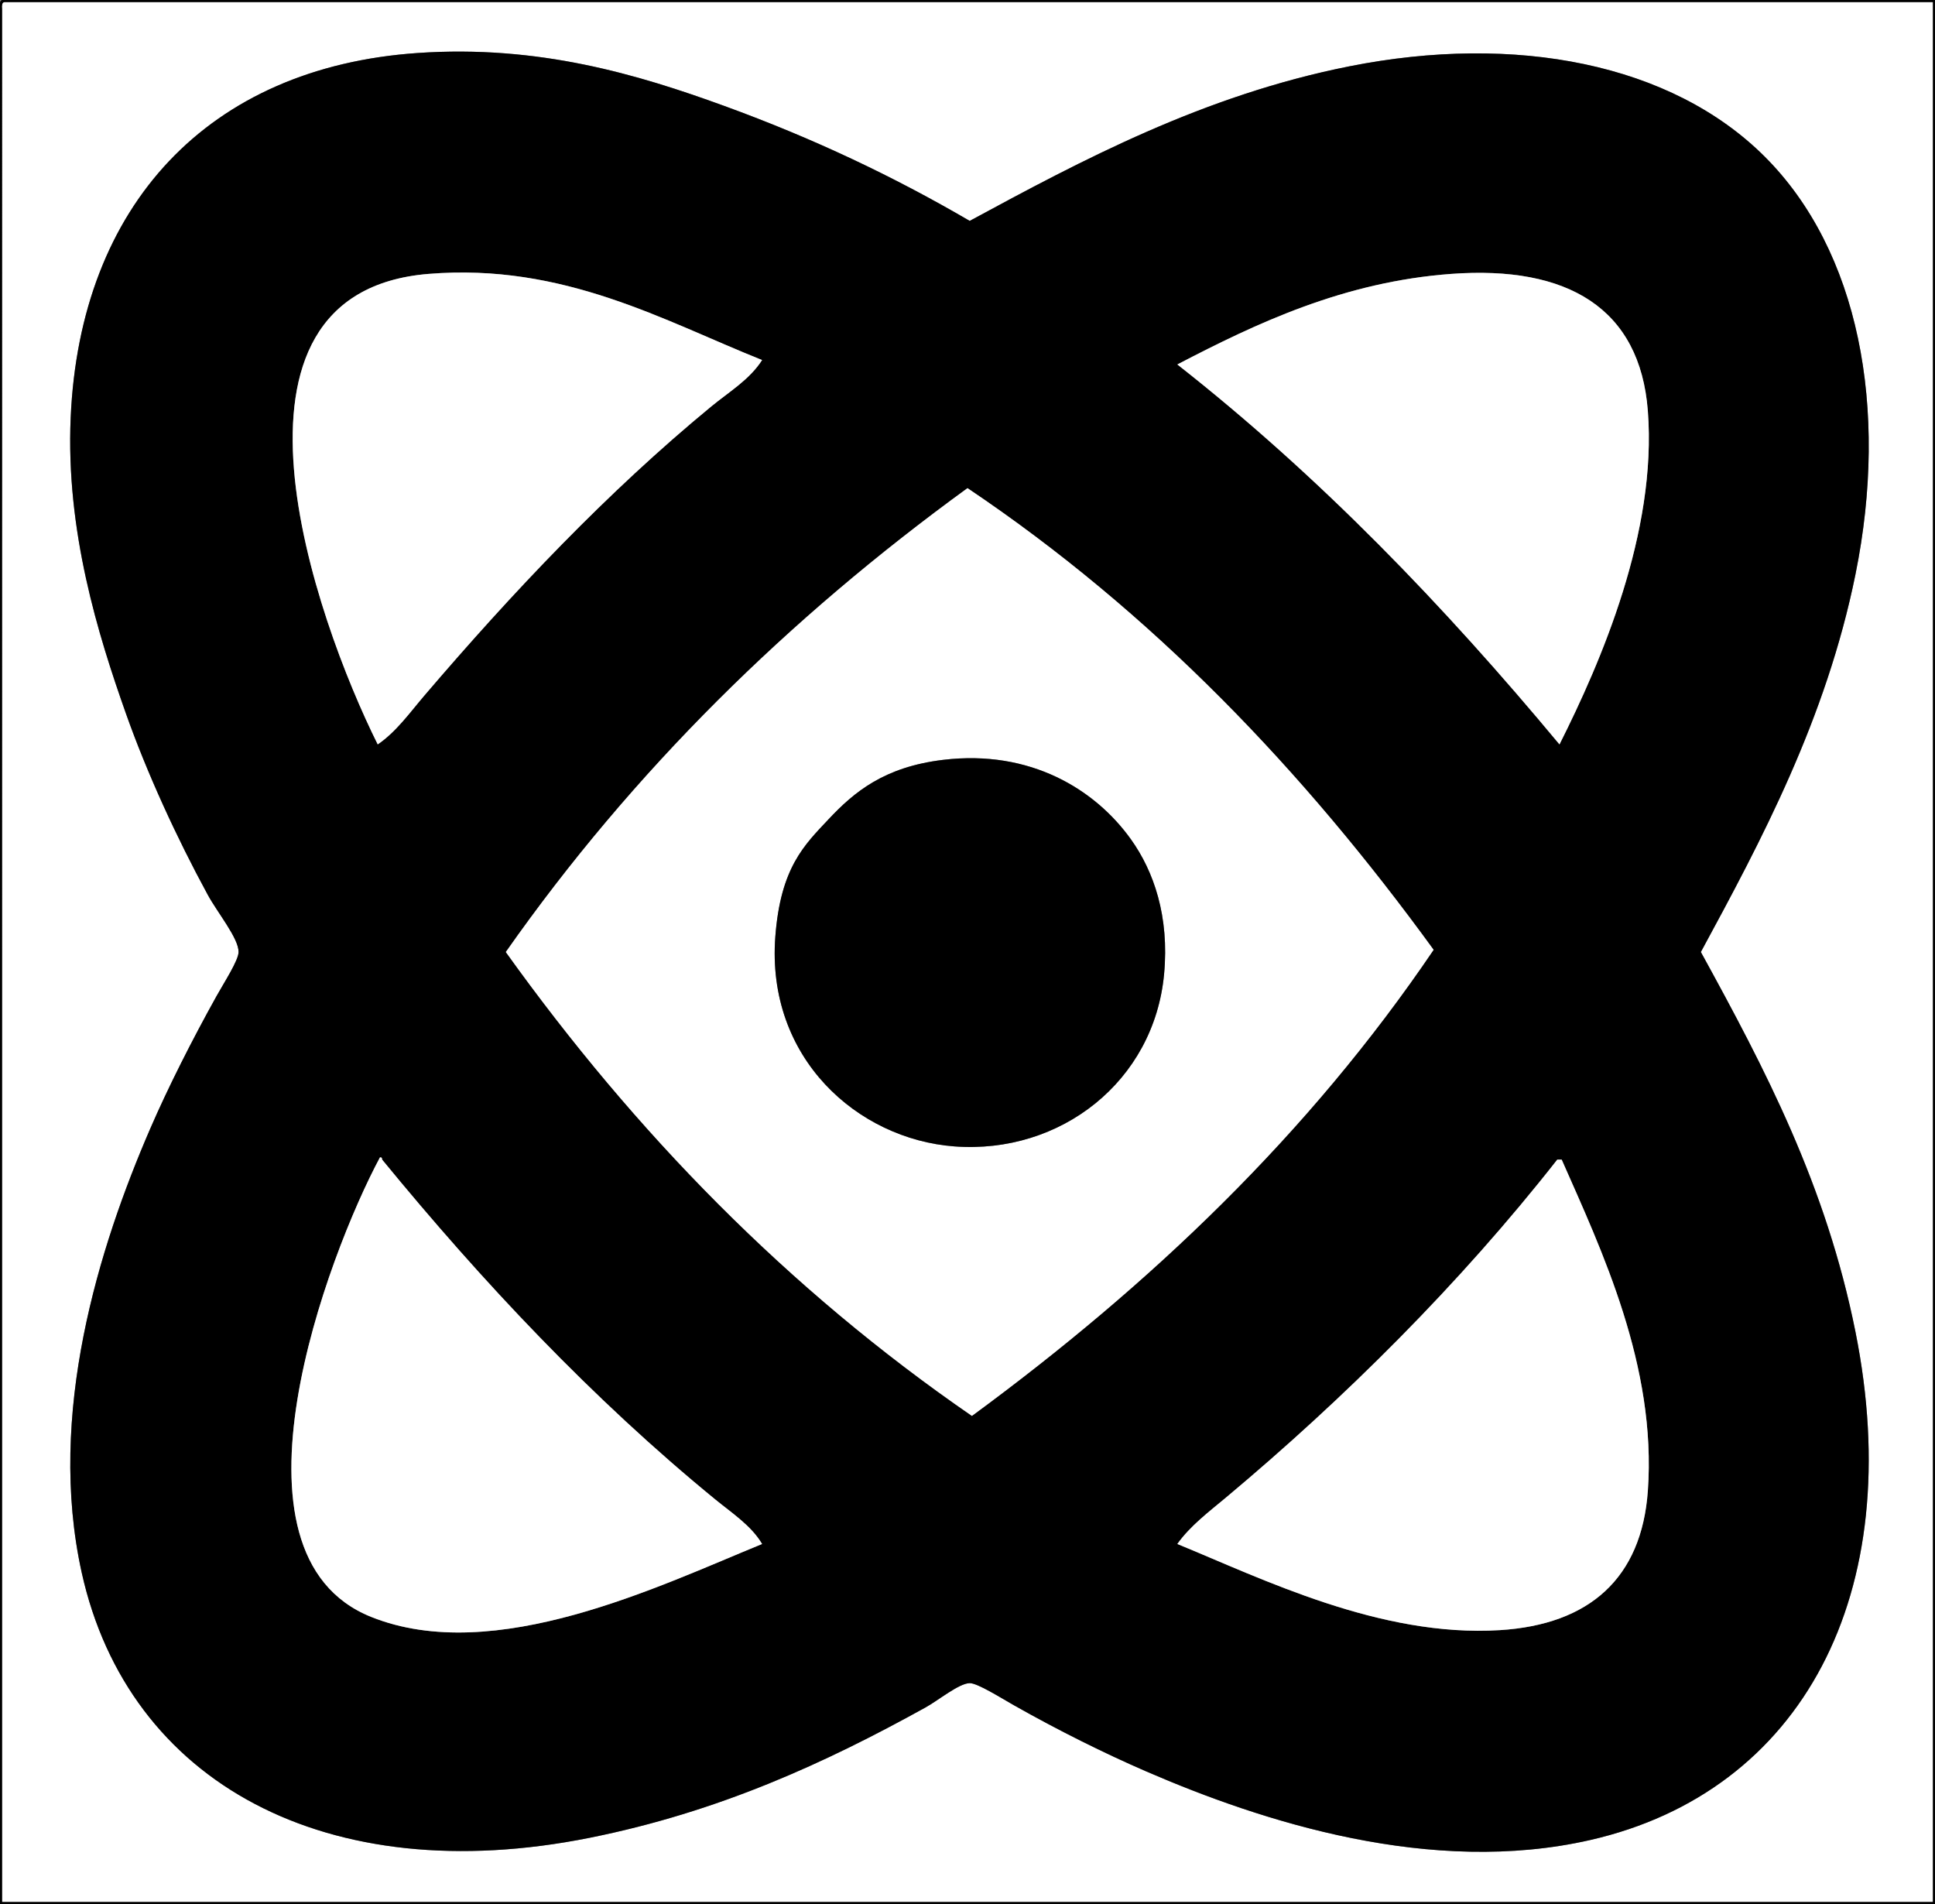
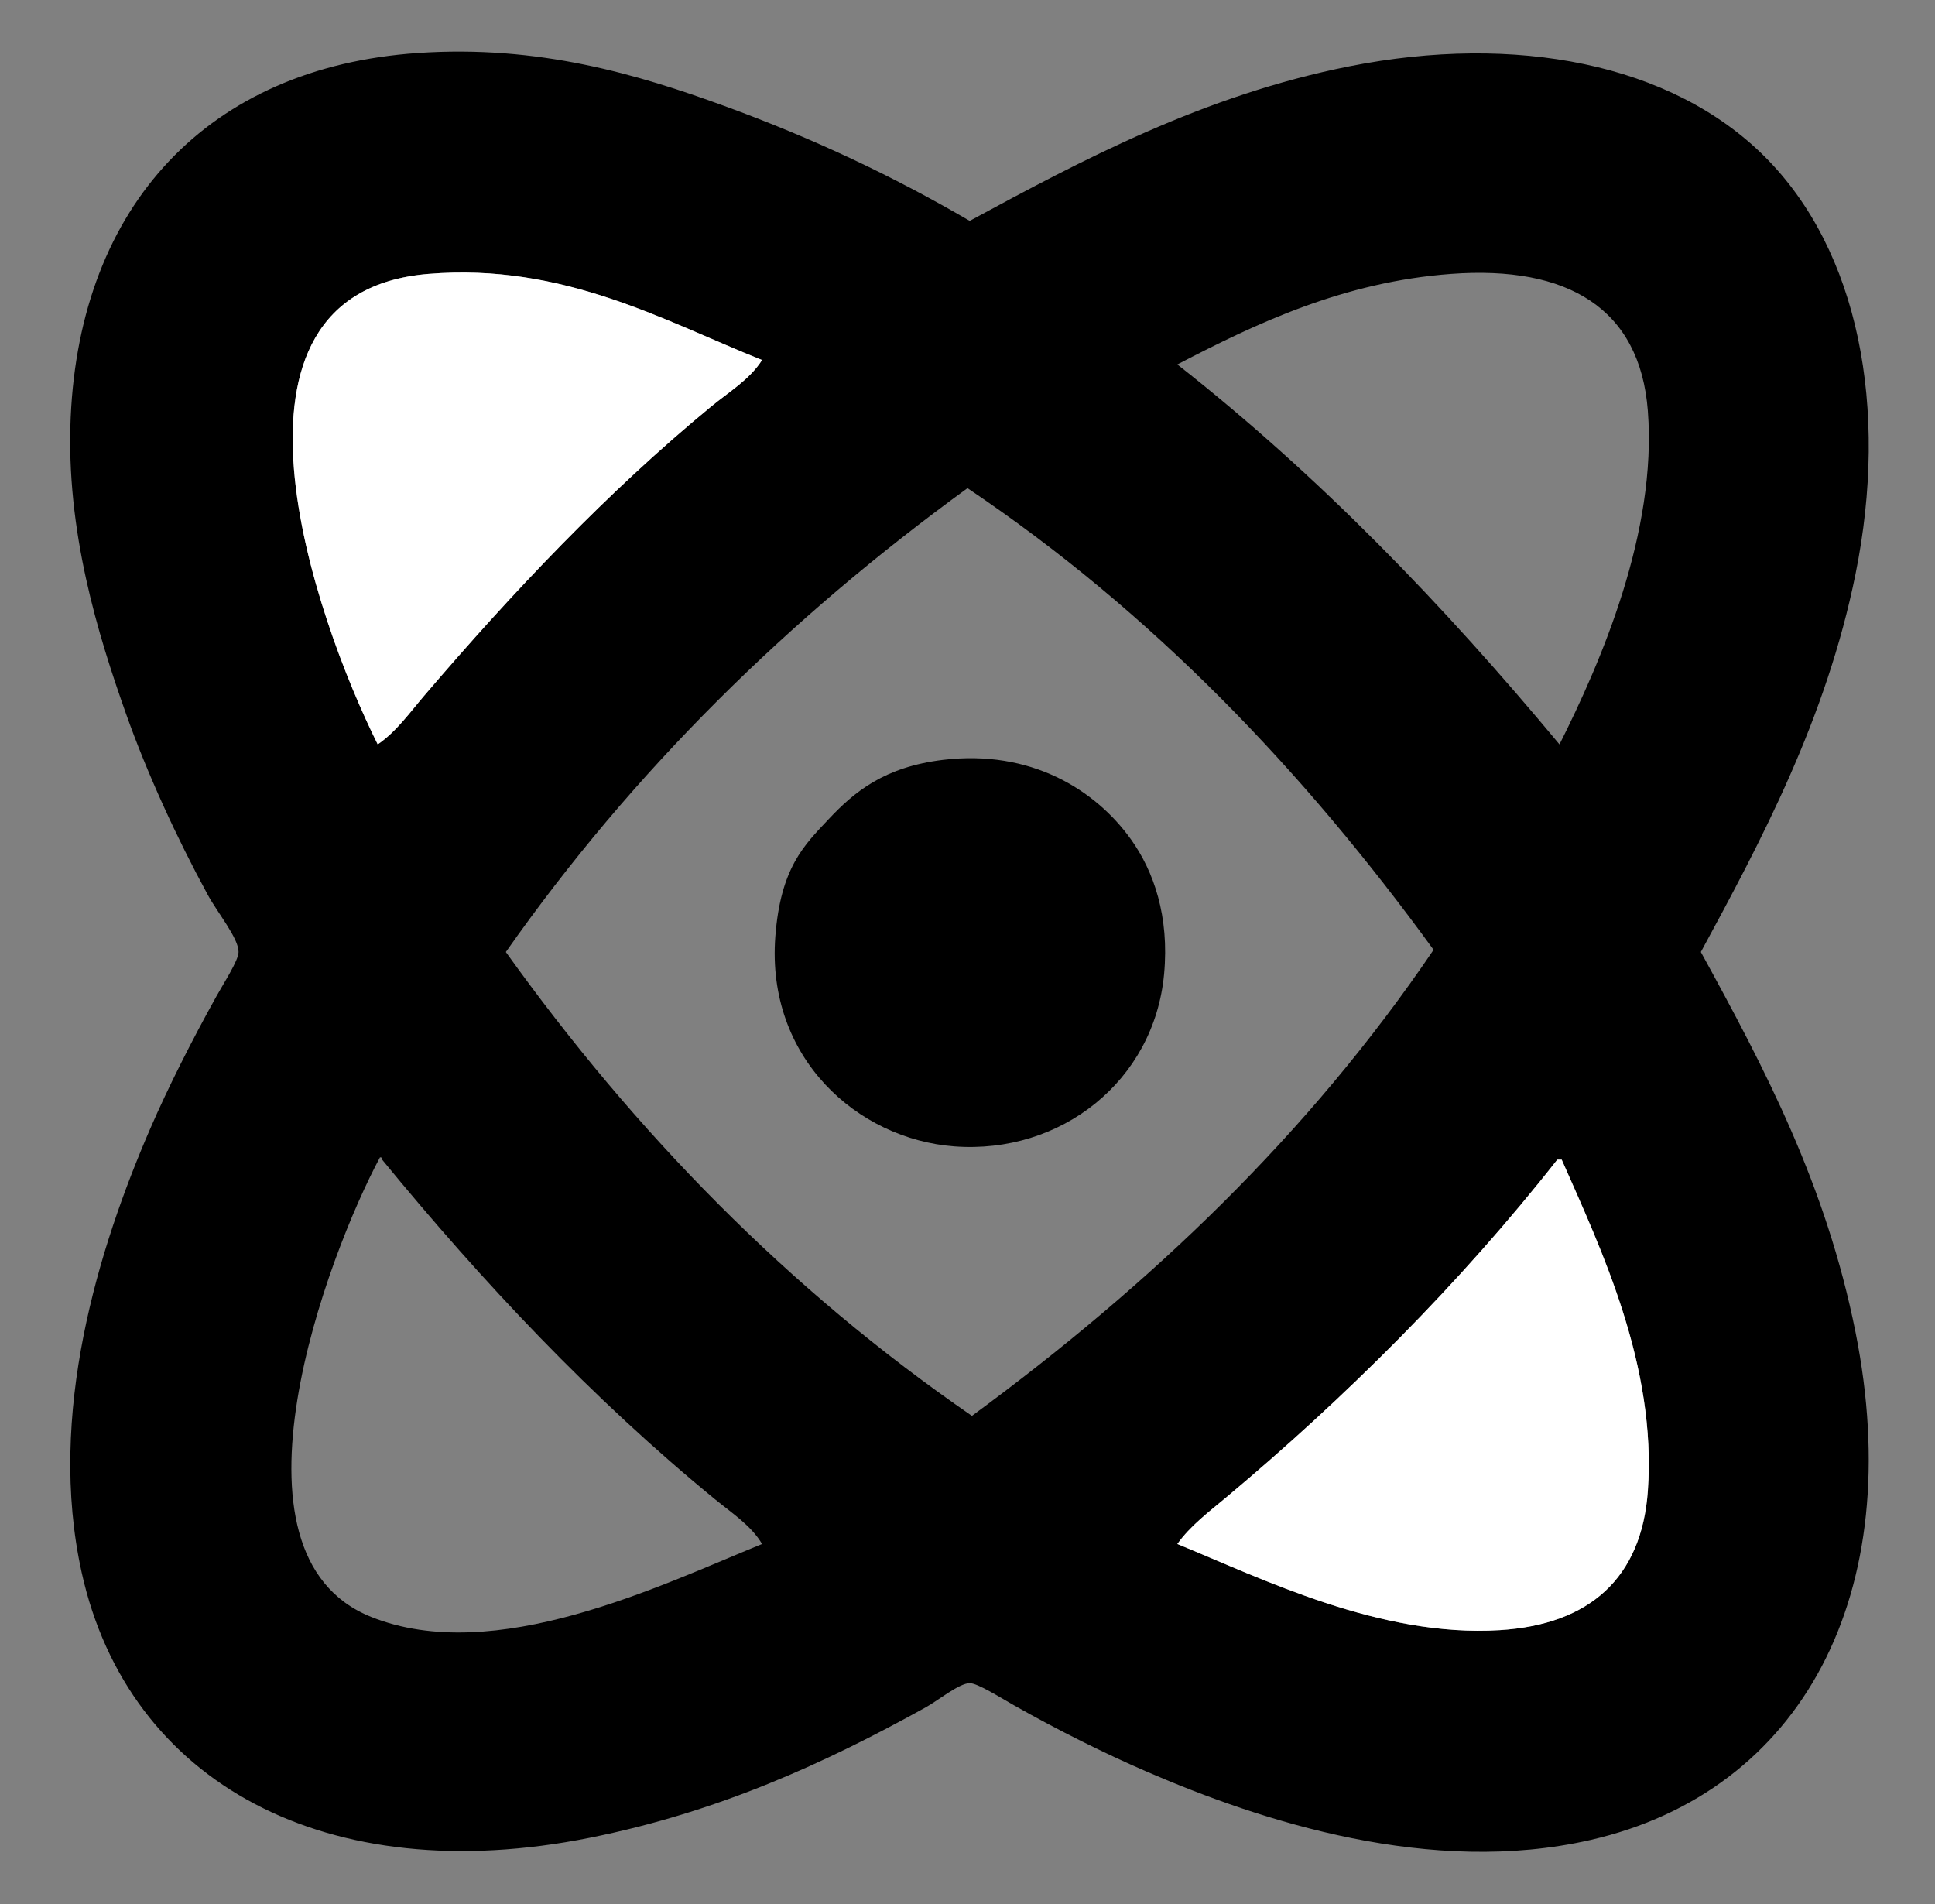
<svg xmlns="http://www.w3.org/2000/svg" version="1.1" id="Invincibilityhud_xA0_Image_1_" x="0px" y="0px" width="876px" height="862px" viewBox="0 0 876 862" enable-background="new 0 0 876 862" xml:space="preserve">
  <rect x="0" y="0" width="876" height="862" fill="#808080" stroke="none" />
  <g>
    <g>
-       <path fill-rule="evenodd" clip-rule="evenodd" d="M1,0c291.667,0,583.33,0,875,0c0,287.33,0,574.673,0,862    c-291.999,0-584.004,0-876,0C0,575.668,0,289.326,0,3C-0.086,1.581-0.165,0.168,1,0z M1,4c0,285.672,0,571.328,0,857    c291.341,0,582.665,0,874,0c0-286.659,0-573.34,0-860C583.991,1,293.003,1,2,1C0.835,1.168,0.914,2.581,1,4z" />
-       <path fill-rule="evenodd" clip-rule="evenodd" fill="#FFFFFF" d="M2,1c291.003,0,581.991,0,873,0c0,286.66,0,573.341,0,860    c-291.335,0-582.659,0-874,0C1,575.328,1,289.672,1,4C0.914,2.581,0.835,1.168,2,1z M328,48c-39.25-14.301-84.123-27.784-139-24    C94.307,30.529,36.225,92.892,32,189c-2.258,51.354,12.43,98.476,25,134c9.578,27.067,23.057,56.362,37,82    c4.511,8.295,14.051,19.775,14,26c-0.031,3.816-6.583,13.862-10,20c-10.966,19.698-21.875,41.233-30,60    c-23.199,53.583-46.917,129.212-31,201c21.104,95.18,111.009,143.875,230,120c58.597-11.757,106.634-33.891,152-59    c5.885-3.258,15.158-10.935,20-11c3.492-0.048,14.063,6.637,20,10c20.061,11.364,41.145,21.837,60,30    c52.402,22.688,128.869,47.5,201,31c95.564-21.86,143.769-111.254,120-230c-13.305-66.472-40.883-118.959-70-172    c27.318-50.37,56.719-105.437,70-171c15.267-75.366,1.405-146.595-41-189c-42.376-42.376-113.034-55.861-188-41    c-66.133,13.11-121.332,42.576-172,70C404.471,79.853,368.321,62.69,328,48z" />
      <path fill-rule="evenodd" clip-rule="evenodd" d="M439,100c50.668-27.424,105.867-56.89,172-70    c74.966-14.861,145.624-1.376,188,41c42.405,42.405,56.267,113.634,41,189c-13.281,65.563-42.682,120.63-70,171    c29.117,53.041,56.695,105.528,70,172c23.769,118.746-24.436,208.14-120,230c-72.131,16.5-148.598-8.313-201-31    c-18.855-8.163-39.939-18.636-60-30c-5.937-3.363-16.508-10.048-20-10c-4.842,0.065-14.115,7.742-20,11    c-45.366,25.109-93.403,47.243-152,59C148.009,855.875,58.104,807.18,37,712c-15.917-71.788,7.801-147.417,31-201    c8.125-18.767,19.034-40.302,30-60c3.417-6.138,9.969-16.184,10-20c0.051-6.225-9.489-17.705-14-26    c-13.943-25.638-27.422-54.933-37-82c-12.57-35.524-27.258-82.646-25-134C36.225,92.892,94.307,30.529,189,24    c54.877-3.784,99.75,9.699,139,24C368.321,62.69,404.471,79.853,439,100z M194,124c-103.5,8.457-51.299,156.201-23,213    c8.387-5.73,14.523-14.414,21-22c40.077-46.941,83.139-92.42,130-131c7.962-6.555,17.335-12.111,23-21    C300.669,145.288,255.168,119.002,194,124z M746,186c-3.579-46.456-36.322-65.875-89-62c-48.561,3.572-88.105,22.294-124,41    c64.416,50.585,120.781,109.218,173,172C724.764,299.69,750.226,240.853,746,186z M229,431c58.565,81.771,127.888,152.777,211,210    c80.701-59.303,152.474-127.525,209-211c-58.918-81.086-127.267-152.732-211-209C357.122,279.787,286.604,348.938,229,431z     M324,679c-55.982-45.779-105.75-98.798-151-154c-0.057-0.61-0.149-1.184-1-1c-23.425,43.728-74.935,179.526-4,208    c55.939,22.454,130.687-14.098,177-33C340.144,690.724,331.271,684.946,324,679z M679,738c40.604-2.522,64.175-23.553,67-63    c4.052-56.56-20.932-109.015-39-150c-0.667,0-1.333,0-2,0c-44.107,56.195-96.255,108.031-150,153    c-7.632,6.386-16.143,12.761-22,21C571.024,714.545,624.754,741.37,679,738z" />
      <path fill-rule="evenodd" clip-rule="evenodd" fill="#FFFFFF" d="M345,163c-5.665,8.889-15.038,14.445-23,21    c-46.861,38.58-89.923,84.059-130,131c-6.477,7.586-12.613,16.27-21,22c-28.299-56.799-80.5-204.543,23-213    C255.168,119.002,300.669,145.288,345,163z" />
-       <path fill-rule="evenodd" clip-rule="evenodd" fill="#FFFFFF" d="M706,337c-52.219-62.782-108.584-121.415-173-172    c35.895-18.706,75.439-37.428,124-41c52.678-3.875,85.421,15.544,89,62C750.226,240.853,724.764,299.69,706,337z" />
-       <path fill-rule="evenodd" clip-rule="evenodd" fill="#FFFFFF" d="M438,221c83.733,56.268,152.082,127.914,211,209    c-56.526,83.475-128.299,151.697-209,211c-83.112-57.223-152.435-128.229-211-210C286.604,348.938,357.122,279.787,438,221z     M375,371c-10.822,11.54-21.626,21.71-24,53c-4.173,54.997,37.198,91.677,81,95c48.137,3.652,90.48-29.49,95-78    c2.438-26.16-4.688-46.571-15-61c-16.146-22.594-45.515-40.745-85-36C400.358,347.202,386.78,358.439,375,371z" />
      <path fill-rule="evenodd" clip-rule="evenodd" d="M427,344c39.485-4.745,68.854,13.406,85,36c10.312,14.429,17.438,34.84,15,61    c-4.52,48.51-46.863,81.652-95,78c-43.802-3.323-85.173-40.003-81-95c2.374-31.29,13.178-41.46,24-53    C386.78,358.439,400.358,347.202,427,344z" />
-       <path fill-rule="evenodd" clip-rule="evenodd" fill="#FFFFFF" d="M345,699c-46.313,18.902-121.061,55.454-177,33    c-70.935-28.474-19.425-164.272,4-208c0.851-0.184,0.943,0.39,1,1c45.25,55.202,95.018,108.221,151,154    C331.271,684.946,340.144,690.724,345,699z" />
      <path fill-rule="evenodd" clip-rule="evenodd" fill="#FFFFFF" d="M533,699c5.857-8.239,14.368-14.614,22-21    c53.745-44.969,105.893-96.805,150-153c0.667,0,1.333,0,2,0c18.068,40.985,43.052,93.44,39,150c-2.825,39.447-26.396,60.478-67,63    C624.754,741.37,571.024,714.545,533,699z" />
    </g>
  </g>
</svg>